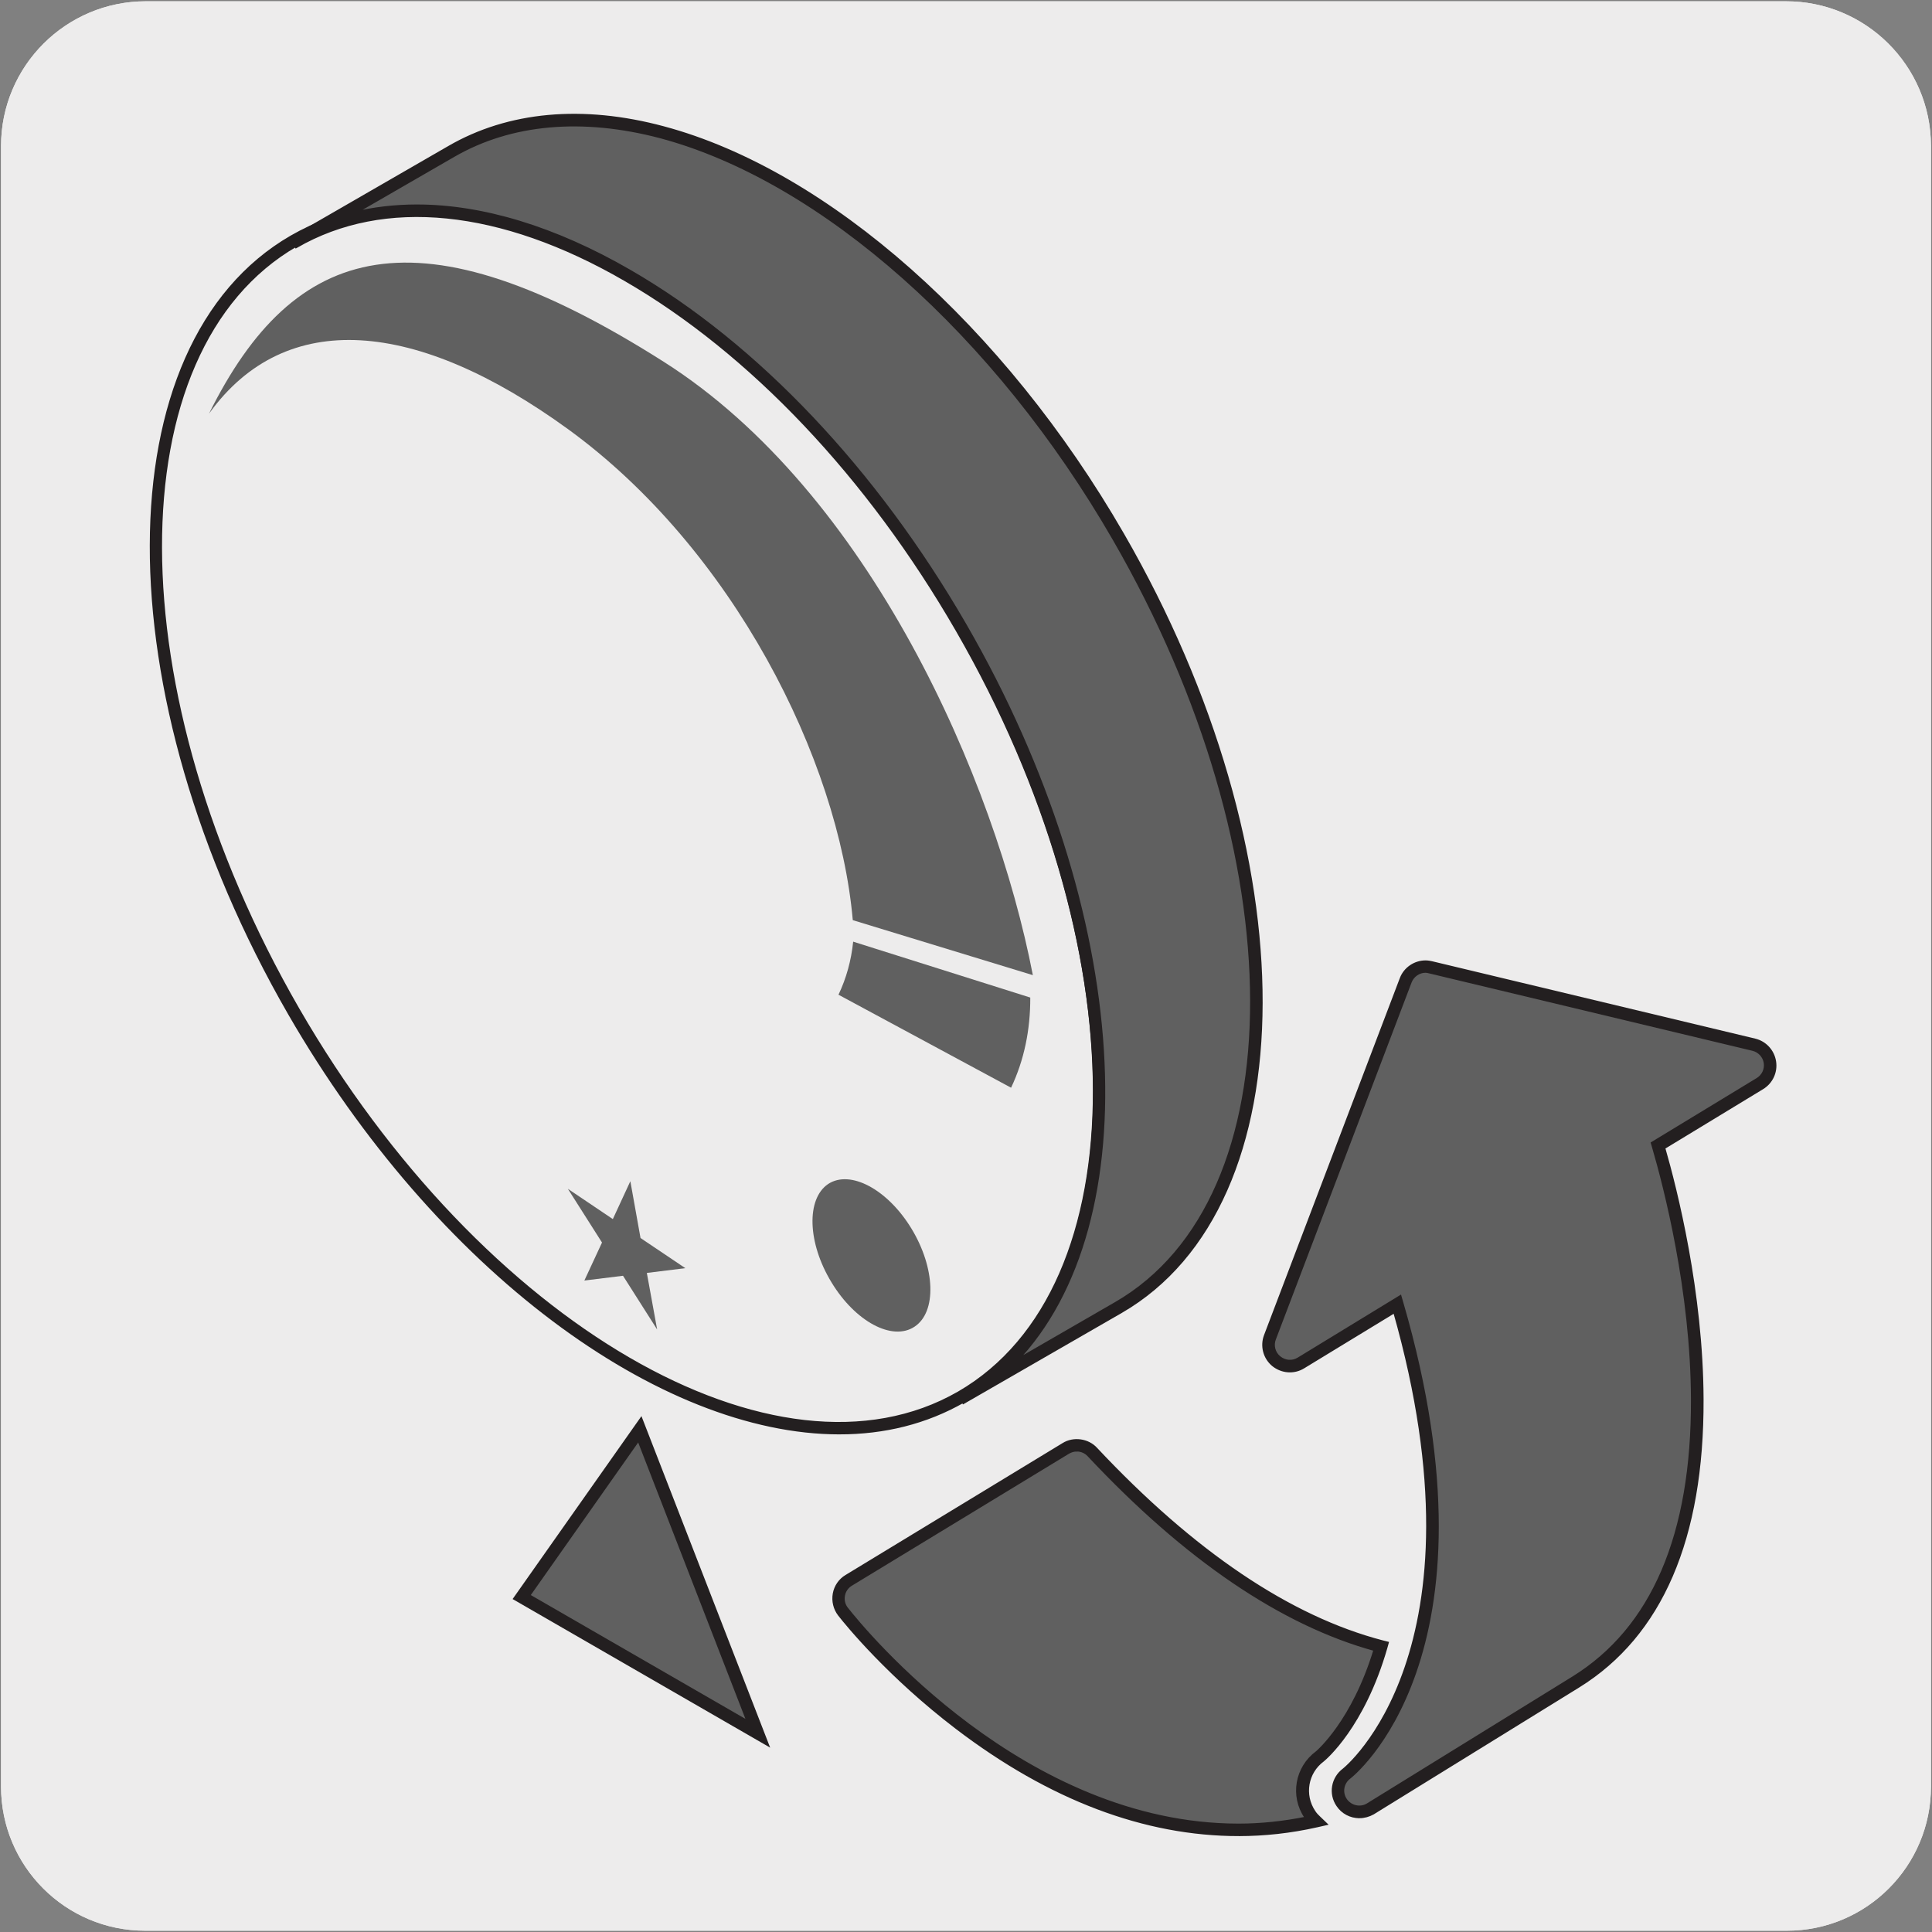
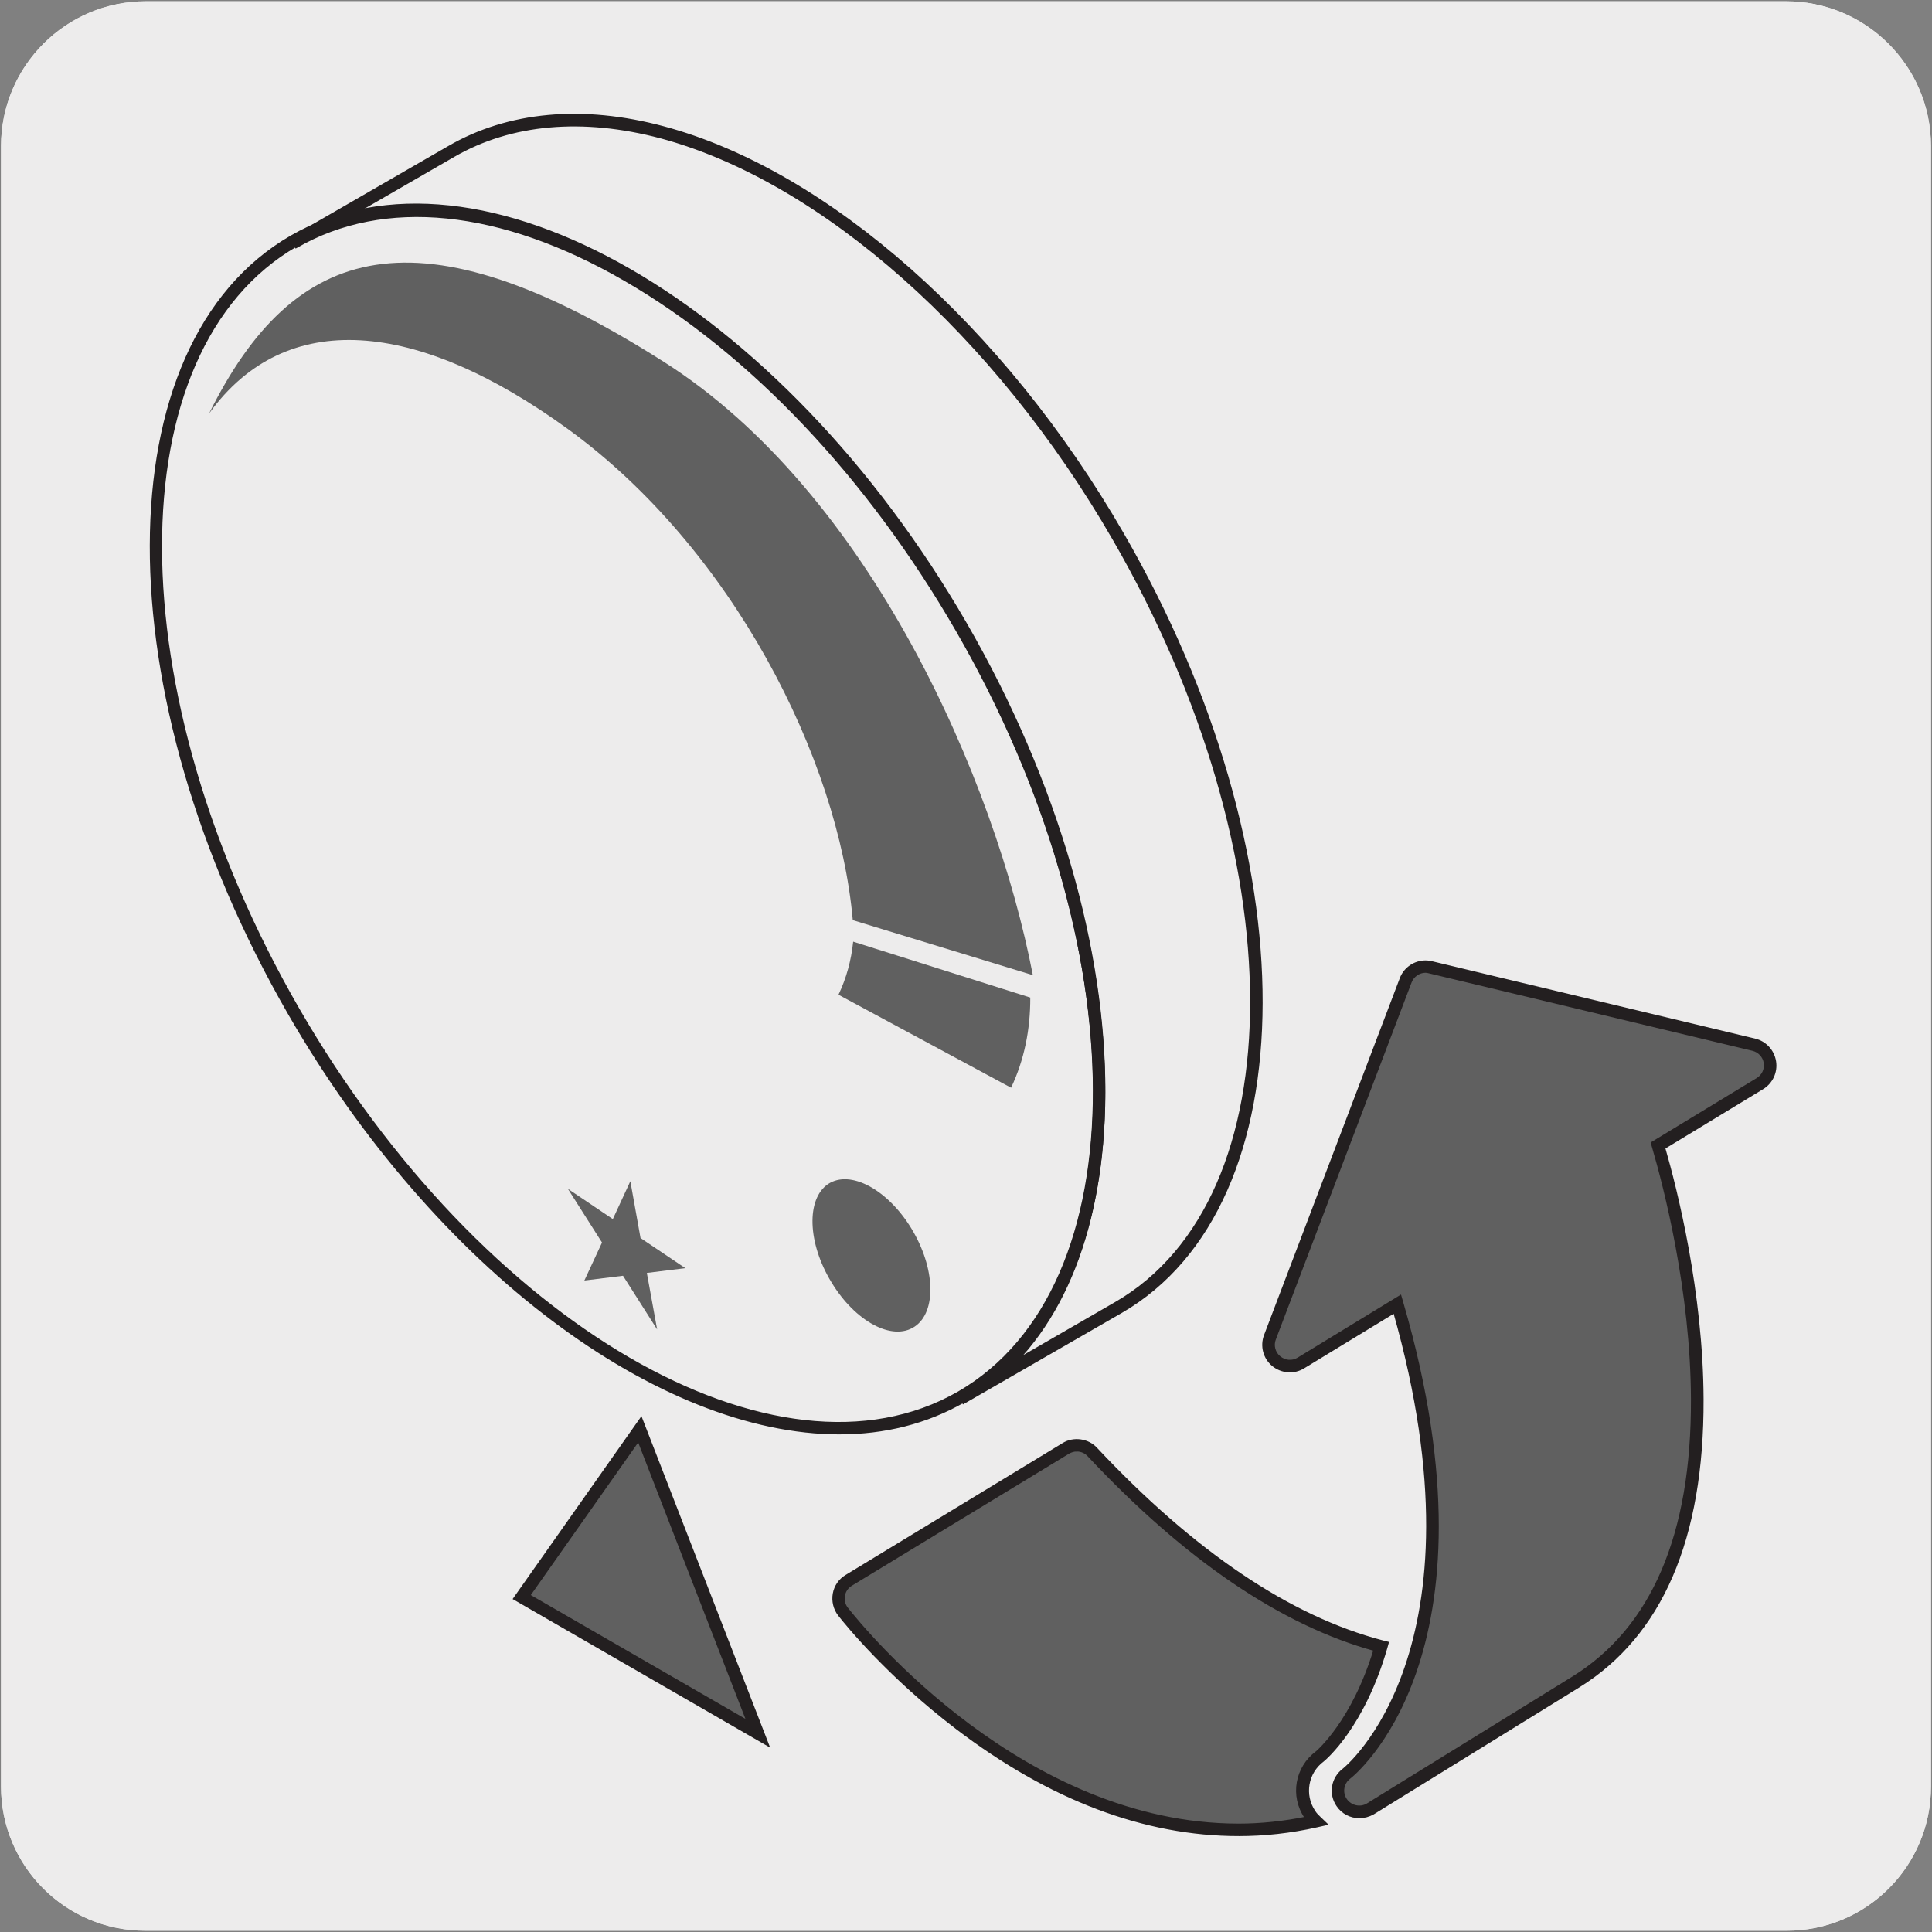
<svg xmlns="http://www.w3.org/2000/svg" enable-background="new 0 0 150 150" viewBox="0 0 150 150">
  <rect x="0" y="0" width="150" height="150" fill="#808080" stroke="none" />
  <path d="m11.32.1h127.31c6.21-.02 11.27 5 11.29 11.21v.03 127.37c0 6.18-5.01 11.19-11.19 11.19h-127.46c-6.18 0-11.19-5.01-11.19-11.19v-127.37c0-6.21 5.04-11.24 11.24-11.24z" fill="#edecec" />
  <path d="m11.32.1h127.31c6.21-.02 11.27 5 11.29 11.21v.03 127.37c0 6.18-5.01 11.19-11.19 11.19h-127.46c-6.18 0-11.19-5.01-11.19-11.19v-127.37c0-6.21 5.04-11.24 11.24-11.24z" fill="#edecec" />
  <path d="m49.68 110.97 9.16 23.6-18.33-10.58z" fill="#020303" />
  <path d="m49.68 110.97 9.16 23.6-18.33-10.58z" fill="#606060" />
  <path d="m59.55 135.4-19.57-11.29 9.79-13.9zm-18.52-11.52 17.09 9.86-8.54-22.01z" fill="#231f20" stroke="#231f20" stroke-miterlimit="10" stroke-width=".25" />
  <path d="m74.63 48.62c14.31 24.79 14.31 51.56 0 59.84-14.31 8.25-37.51-5.15-51.82-29.92-14.3-24.79-14.3-51.56 0-59.82 14.32-8.27 37.51 5.13 51.82 29.9" fill="#edecec" />
  <path d="m65.17 111.24c-13.87 0-31.17-12.61-42.67-32.52-14.38-24.92-14.32-51.97.13-60.32 14.47-8.34 37.93 5.14 52.32 30.04 14.38 24.91 14.32 51.98-.13 60.33-2.91 1.67-6.17 2.47-9.65 2.47zm-32.84-94.6c-3.37 0-6.53.77-9.34 2.39-14.1 8.15-14.04 34.76.13 59.32 14.19 24.57 37.21 37.92 51.32 29.8 14.1-8.16 14.04-34.78-.13-59.34-11.36-19.68-28.4-32.17-41.98-32.17z" fill="#231f20" stroke="#231f20" stroke-miterlimit="10" stroke-width=".25" />
-   <path d="m35.03 11.77c14.3-8.27 37.51 5.13 51.8 29.91 14.31 24.79 14.31 51.56 0 59.84l-12.2 7.04c14.31-8.26 14.31-35.04 0-59.81-14.31-24.79-37.5-38.2-51.82-29.93z" fill="#606060" />
  <path d="m74.81 108.87-.36-.63c14.11-8.15 14.05-34.76-.13-59.32-6.89-11.94-16.05-21.6-25.78-27.22-9.67-5.6-18.74-6.5-25.54-2.57l-.36-.63c.01-.01.01-.01.02-.01l12.2-7.04c4.62-2.68 10.38-3.21 16.66-1.52 12.72 3.41 26.37 15.5 35.64 31.57 14.38 24.91 14.32 51.98-.13 60.33zm-42.45-92.87c5.08 0 10.72 1.7 16.54 5.07 9.84 5.68 19.09 15.45 26.04 27.49 12.9 22.35 14.18 46.42 3.87 57.16l7.83-4.52c14.11-8.16 14.05-34.78-.13-59.34-9.17-15.91-22.66-27.87-35.19-31.24-6.08-1.61-11.65-1.13-16.11 1.45l-7.81 4.51c1.58-.38 3.24-.58 4.96-.58z" fill="#231f20" stroke="#231f20" stroke-miterlimit="10" stroke-width=".25" />
  <g fill="#606060">
    <path d="m70.76 95.38c1.87 3.07 1.97 6.48.25 7.62-1.73 1.16-4.62-.4-6.46-3.45-1.86-3.06-1.96-6.46-.26-7.62 1.72-1.14 4.62.41 6.47 3.45" />
    <path d="m44.09 92.3 3.49 2.35 1.36-2.94.79 4.41 3.48 2.34-2.99.37.8 4.39-2.65-4.17-3 .37 1.37-2.95z" />
    <path d="m66.24 73.11c-.15 1.46-.53 2.84-1.14 4.12l13.4 7.22c1.02-2.15 1.5-4.51 1.49-7z" />
    <path d="m16.23 32.11c5.94-8.25 16.12-7.32 27.86 1.2 12.78 9.28 21.02 25.63 22.12 38.13l13.98 4.27c-2.93-15.16-12.67-37.48-28.67-47.63-19.11-12.13-28.7-9.26-35.29 4.03" />
    <path d="m105.54 140.68c-.53 0-1.05-.26-1.37-.73-.5-.73-.33-1.72.38-2.24.12-.09 11.82-9.34 3.94-36.45l-7.49 4.56c-.27.16-.57.25-.86.25-.37 0-.75-.13-1.05-.39-.54-.45-.74-1.19-.49-1.86l10.54-27.72c.25-.65.87-1.06 1.54-1.06.13 0 .26.02.39.05l25.1 6.01c.65.16 1.14.69 1.25 1.35.11.67-.2 1.32-.77 1.67l-7.91 4.81c1.8 6.16 8.45 32.47-6.38 41.65l-15.95 9.85c-.28.16-.58.25-.87.25" />
  </g>
  <path d="m105.54 141.04c-.67 0-1.3-.33-1.67-.89-.61-.89-.4-2.09.47-2.74.11-.09 11.46-9.18 3.94-35.6l-7.09 4.32c-.75.46-1.67.37-2.34-.17-.66-.55-.9-1.46-.59-2.27l10.54-27.71c.29-.77 1.05-1.29 1.88-1.29.17 0 .34.03.47.06l25.1 6.01c.79.19 1.39.84 1.52 1.65s-.24 1.61-.94 2.04l-7.67 4.66c.95 3.29 2.95 11.23 2.98 19.53.04 10.8-3.19 18.3-9.6 22.27l-15.95 9.85c-.32.18-.69.28-1.05.28zm3.16-40.34.13.45c7.99 27.47-3.95 36.75-4.07 36.84-.55.41-.69 1.18-.3 1.75.37.55 1.15.75 1.74.38l15.95-9.85c6.18-3.83 9.3-11.11 9.26-21.64-.03-8.44-2.13-16.52-3.03-19.6l-.08-.27 8.15-4.95c.45-.27.69-.78.61-1.3-.08-.51-.47-.93-.98-1.05l-25.1-6.01c-.08-.02-.2-.05-.3-.05-.53 0-1.01.34-1.2.83l-10.54 27.72c-.2.51-.05 1.1.38 1.45s1.01.41 1.5.11z" fill="#231f20" stroke="#231f20" stroke-miterlimit="10" stroke-width=".25" />
  <path d="m102.47 136.36c.06-.04 3.03-2.51 4.76-8.54-5.86-1.52-13.5-5.57-22.43-15.09-.32-.34-.76-.52-1.2-.52-.3 0-.59.08-.86.25l-16.85 10.24c-.4.24-.68.65-.76 1.11-.09.46.03.94.32 1.31.54.69 13.42 16.95 30.73 16.95 2.01 0 4-.24 5.97-.68-.16-.16-.32-.32-.45-.52-1-1.47-.66-3.45.77-4.51" fill="#606060" />
  <path d="m96.18 142.43c-7.29 0-14.65-2.78-21.87-8.28-5.25-4-8.54-8.03-9.14-8.8-.35-.46-.49-1.04-.39-1.61.1-.56.44-1.06.93-1.35l16.85-10.24c.79-.5 1.9-.34 2.52.34 7.57 8.07 15.05 13.11 22.25 14.99l.36.09-.1.36c-1.76 6.11-4.73 8.6-4.89 8.73-1.27.94-1.57 2.7-.69 4.01.12.19.27.34.4.46l.49.47-.66.15c-2.04.46-4.08.68-6.06.68zm-12.58-29.86c-.24 0-.46.07-.67.19l-16.86 10.25c-.31.19-.53.5-.59.86-.07.37.02.74.25 1.03 1.35 1.72 13.74 16.81 30.44 16.81 1.73 0 3.51-.19 5.28-.55-.02-.03-.05-.07-.07-.1-1.1-1.62-.72-3.82.87-4.99.08-.07 2.83-2.41 4.52-8-7.22-1.98-14.7-7.05-22.24-15.1-.23-.25-.57-.4-.93-.4z" fill="#231f20" stroke="#231f20" stroke-miterlimit="10" stroke-width=".25" />
</svg>